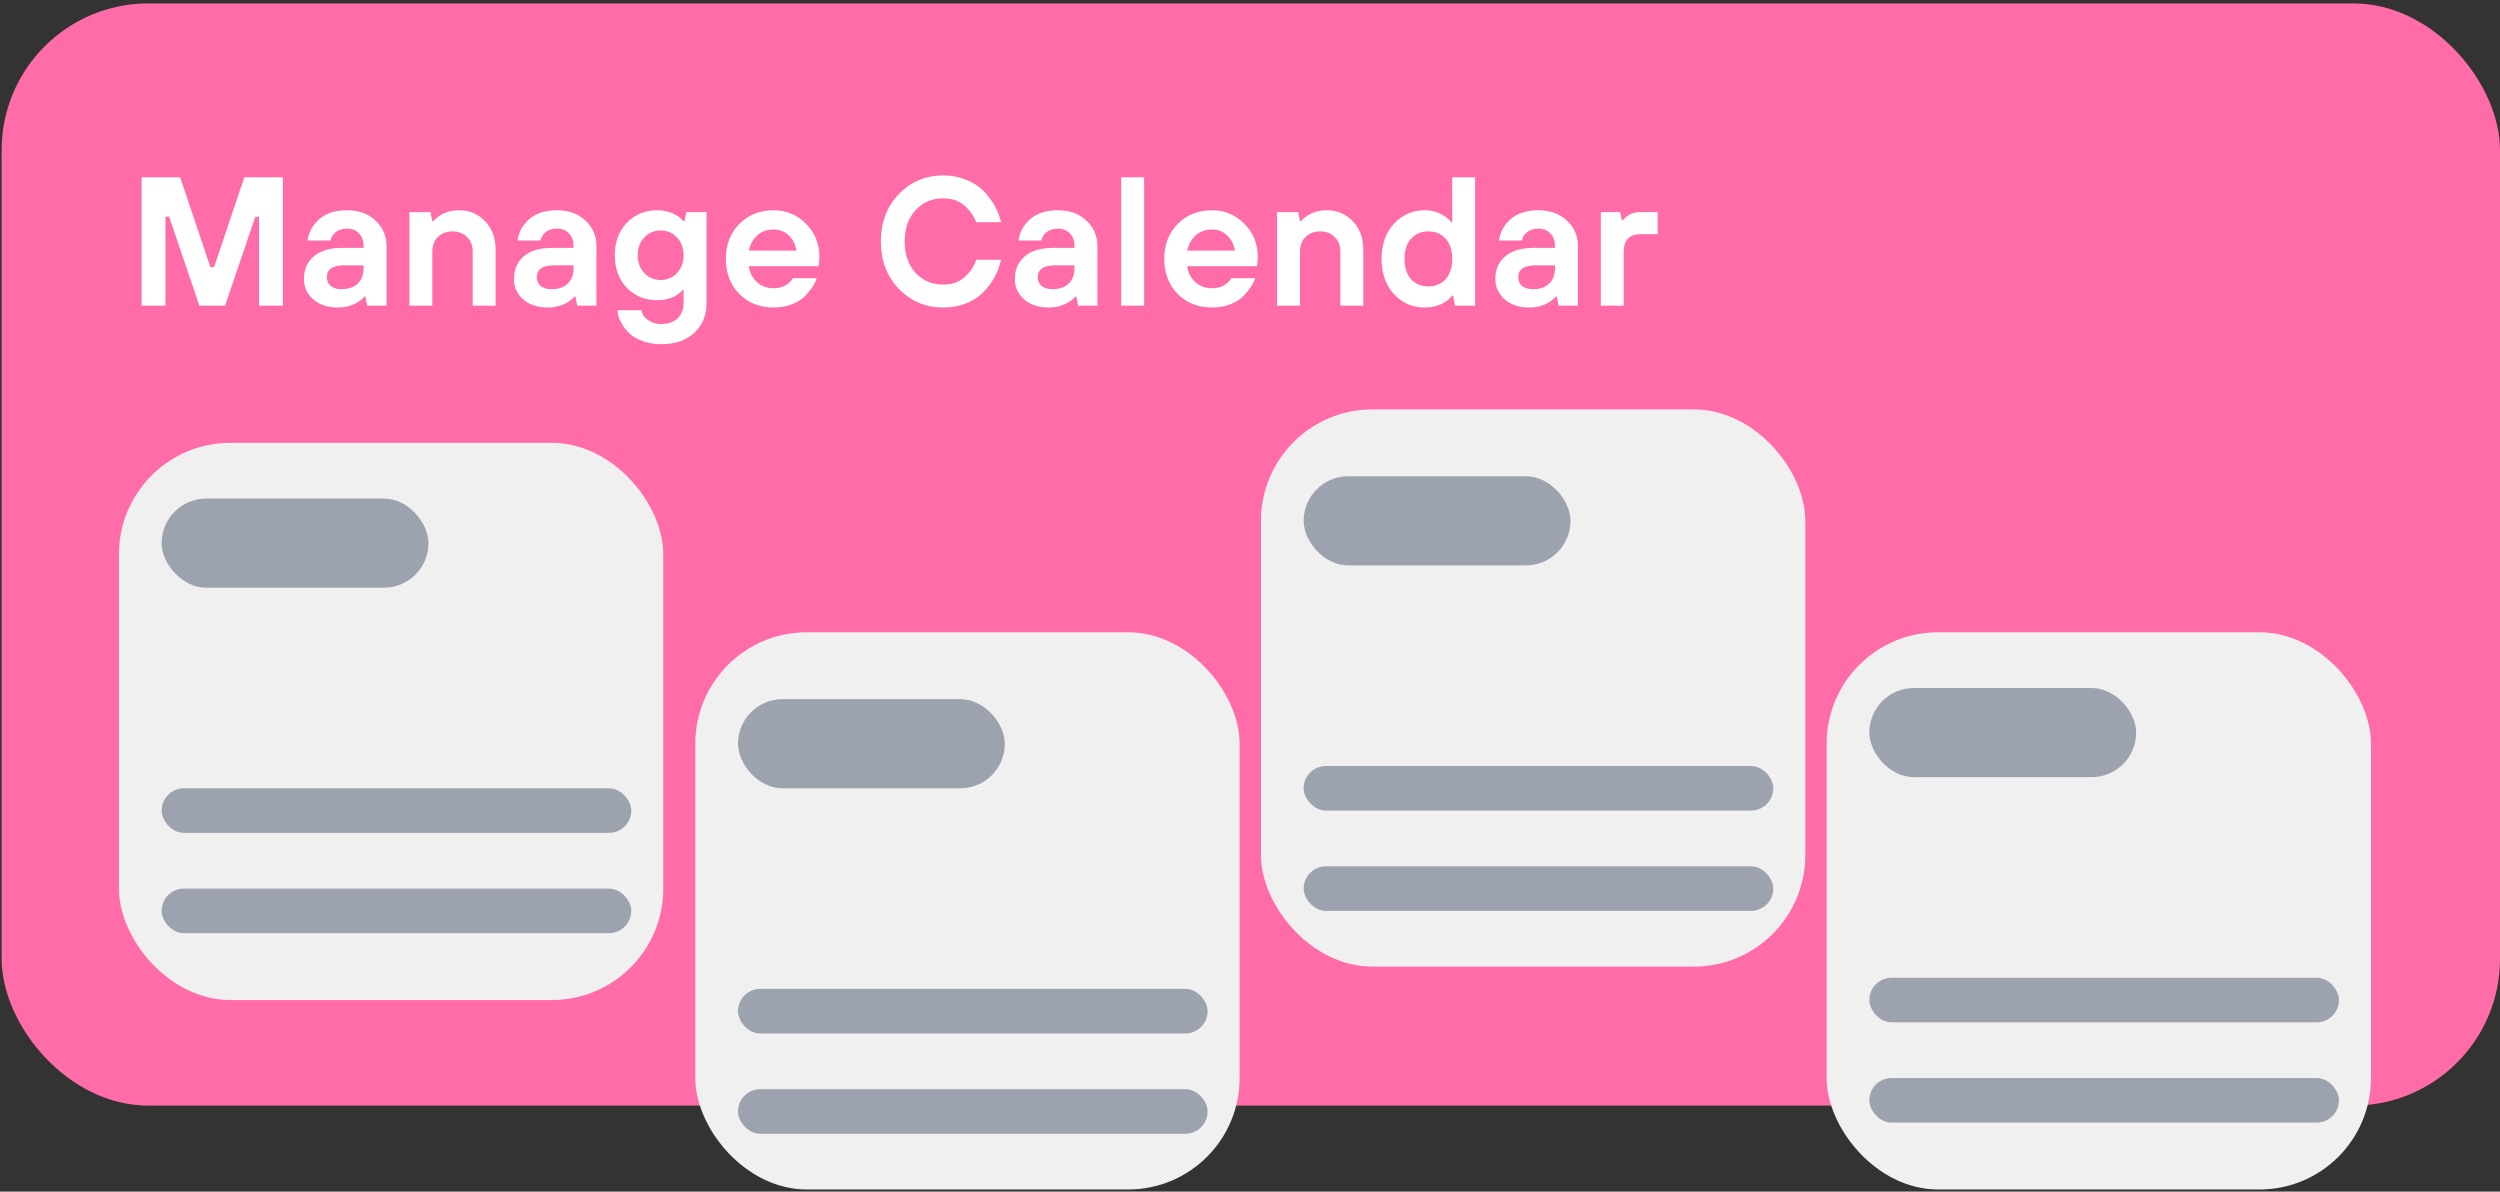
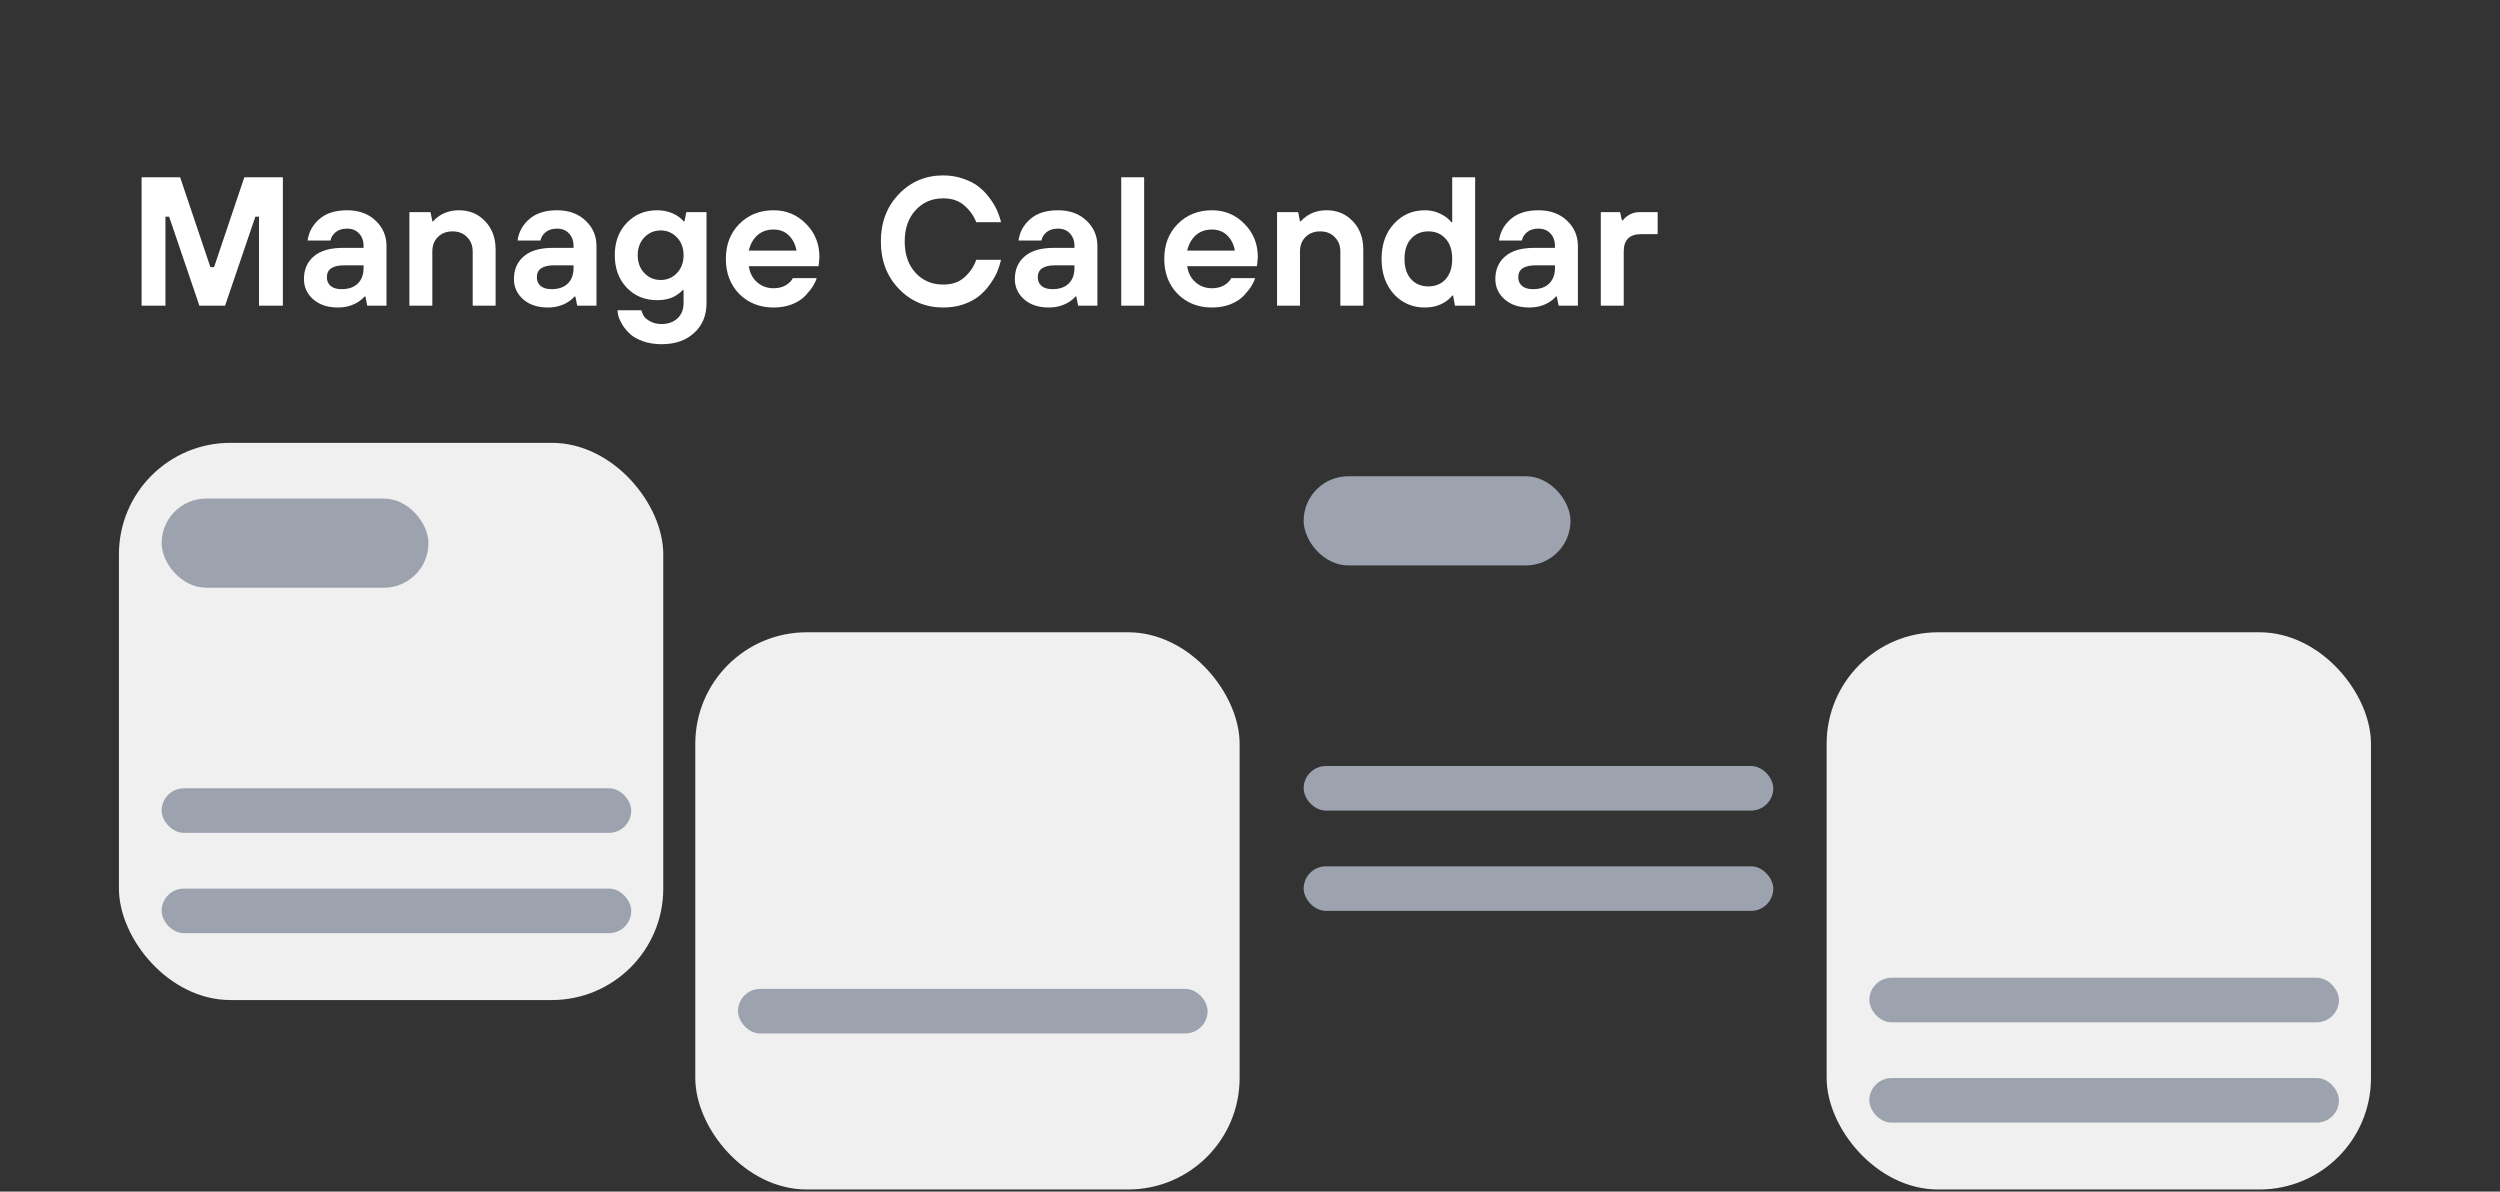
<svg xmlns="http://www.w3.org/2000/svg" width="514" height="245" viewBox="0 0 514 245" fill="none">
  <rect x="0" y="0" width="514" height="245" fill="#333333" stroke="none" />
-   <rect x="0.339" y="0.699" width="513.66" height="226.615" rx="30.163" fill="#FF6CA8" />
  <path d="M29.113 62.846V36.443H37.034L43.258 54.925H44.012L50.236 36.443H58.157V62.846H53.253V44.552H52.499L46.275 62.846H40.995L34.771 44.552H34.017V62.846H29.113ZM75.504 62.846L75.127 60.96H74.938C74.612 61.362 74.171 61.739 73.618 62.091C72.411 62.846 71.028 63.223 69.469 63.223C67.357 63.223 65.66 62.657 64.377 61.526C63.12 60.394 62.491 59.011 62.491 57.377C62.491 55.415 63.17 53.856 64.528 52.699C65.886 51.543 67.847 50.964 70.412 50.964H74.75V50.587C74.75 49.506 74.436 48.638 73.807 47.984C73.203 47.331 72.386 47.004 71.355 47.004C70.374 47.004 69.582 47.255 68.979 47.758C68.4 48.261 68.061 48.827 67.96 49.456H63.246C63.472 47.721 64.277 46.249 65.66 45.042C67.043 43.835 68.941 43.232 71.355 43.232C73.769 43.232 75.718 43.936 77.202 45.344C78.71 46.752 79.465 48.5 79.465 50.587V62.846H75.504ZM74.75 55.113V54.548H70.789C68.4 54.548 67.206 55.365 67.206 56.999C67.206 57.754 67.47 58.357 67.998 58.81C68.526 59.237 69.268 59.451 70.224 59.451C71.657 59.451 72.763 59.074 73.543 58.319C74.347 57.54 74.75 56.471 74.75 55.113ZM84.172 62.846V43.609H88.51L88.887 45.495H89.076C89.377 45.118 89.805 44.741 90.358 44.364C91.515 43.609 92.847 43.232 94.356 43.232C96.544 43.232 98.342 43.986 99.75 45.495C101.183 46.979 101.9 48.928 101.9 51.342V62.846H97.185V51.719C97.185 50.486 96.795 49.493 96.016 48.739C95.261 47.959 94.268 47.57 93.036 47.57C91.804 47.57 90.798 47.959 90.019 48.739C89.264 49.493 88.887 50.486 88.887 51.719V62.846H84.172ZM118.674 62.846L118.297 60.96H118.109C117.782 61.362 117.342 61.739 116.789 62.091C115.582 62.846 114.199 63.223 112.639 63.223C110.527 63.223 108.83 62.657 107.547 61.526C106.29 60.394 105.662 59.011 105.662 57.377C105.662 55.415 106.34 53.856 107.698 52.699C109.056 51.543 111.018 50.964 113.582 50.964H117.92V50.587C117.92 49.506 117.606 48.638 116.977 47.984C116.374 47.331 115.556 47.004 114.525 47.004C113.545 47.004 112.753 47.255 112.149 47.758C111.571 48.261 111.231 48.827 111.131 49.456H106.416C106.642 47.721 107.447 46.249 108.83 45.042C110.213 43.835 112.111 43.232 114.525 43.232C116.939 43.232 118.888 43.936 120.372 45.344C121.881 46.752 122.635 48.5 122.635 50.587V62.846H118.674ZM117.92 55.113V54.548H113.96C111.571 54.548 110.376 55.365 110.376 56.999C110.376 57.754 110.64 58.357 111.168 58.81C111.697 59.237 112.438 59.451 113.394 59.451C114.827 59.451 115.934 59.074 116.713 58.319C117.518 57.54 117.92 56.471 117.92 55.113ZM126.965 63.789H131.869C131.969 64.191 132.133 64.581 132.359 64.958C132.585 65.335 133.013 65.7 133.641 66.052C134.295 66.429 135.087 66.618 136.018 66.618C137.376 66.618 138.469 66.228 139.299 65.448C140.129 64.669 140.544 63.613 140.544 62.28V59.64H140.355C140.054 59.992 139.626 60.344 139.073 60.696C138.042 61.375 136.709 61.714 135.075 61.714C132.585 61.714 130.511 60.859 128.851 59.149C127.217 57.414 126.399 55.189 126.399 52.473C126.399 49.757 127.217 47.544 128.851 45.834C130.511 44.099 132.585 43.232 135.075 43.232C136.634 43.232 138.017 43.609 139.224 44.364C139.777 44.716 140.217 45.093 140.544 45.495H140.733L141.11 43.609H145.259V62.318C145.259 64.857 144.416 66.894 142.732 68.428C141.072 69.987 138.834 70.767 136.018 70.767C134.61 70.767 133.34 70.566 132.208 70.163C131.077 69.761 130.196 69.27 129.568 68.692C128.939 68.114 128.411 67.485 127.984 66.806C127.581 66.127 127.305 65.536 127.154 65.033C127.028 64.531 126.965 64.116 126.965 63.789ZM139.186 48.814C138.281 47.859 137.162 47.381 135.829 47.381C134.496 47.381 133.377 47.859 132.472 48.814C131.567 49.77 131.114 50.989 131.114 52.473C131.114 53.957 131.567 55.176 132.472 56.132C133.377 57.087 134.496 57.565 135.829 57.565C137.162 57.565 138.281 57.087 139.186 56.132C140.091 55.176 140.544 53.957 140.544 52.473C140.544 50.989 140.091 49.77 139.186 48.814ZM153.952 51.53H163.759C163.532 50.248 163.004 49.204 162.175 48.399C161.37 47.595 160.326 47.192 159.044 47.192C157.686 47.192 156.567 47.595 155.687 48.399C154.832 49.179 154.254 50.222 153.952 51.53ZM163.004 57.188H167.908C167.782 57.666 167.531 58.206 167.153 58.81C166.801 59.388 166.286 60.042 165.607 60.771C164.953 61.475 164.048 62.066 162.891 62.544C161.734 62.997 160.452 63.223 159.044 63.223C156.202 63.223 153.851 62.292 151.99 60.432C150.155 58.546 149.237 56.144 149.237 53.227C149.237 50.31 150.155 47.922 151.99 46.061C153.851 44.175 156.202 43.232 159.044 43.232C161.684 43.232 163.91 44.162 165.72 46.023C167.556 47.859 168.474 50.135 168.474 52.85C168.474 53.077 168.436 53.529 168.36 54.208L168.285 54.736H153.952C154.153 56.094 154.719 57.188 155.649 58.018C156.58 58.847 157.711 59.262 159.044 59.262C160.05 59.262 160.905 59.049 161.609 58.621C162.313 58.169 162.778 57.691 163.004 57.188ZM200.717 53.416H205.809C205.658 54.12 205.432 54.849 205.13 55.604C204.854 56.358 204.389 57.213 203.735 58.169C203.106 59.099 202.377 59.929 201.547 60.658C200.717 61.387 199.636 62.003 198.303 62.506C196.97 62.984 195.512 63.223 193.928 63.223C190.307 63.223 187.264 61.941 184.8 59.376C182.336 56.811 181.103 53.567 181.103 49.644C181.103 45.721 182.336 42.478 184.8 39.913C187.264 37.348 190.307 36.065 193.928 36.065C195.411 36.065 196.782 36.292 198.039 36.744C199.322 37.172 200.39 37.725 201.245 38.404C202.1 39.083 202.855 39.875 203.508 40.78C204.162 41.66 204.665 42.503 205.017 43.307C205.369 44.112 205.633 44.904 205.809 45.684H200.717C200.214 44.376 199.397 43.232 198.265 42.251C197.159 41.271 195.713 40.78 193.928 40.78C191.614 40.78 189.716 41.597 188.232 43.232C186.749 44.841 186.007 46.979 186.007 49.644C186.007 52.31 186.749 54.46 188.232 56.094C189.716 57.703 191.614 58.508 193.928 58.508C195.738 58.508 197.197 58.005 198.303 56.999C199.435 55.993 200.239 54.799 200.717 53.416ZM221.664 62.846L221.287 60.96H221.099C220.772 61.362 220.332 61.739 219.778 62.091C218.571 62.846 217.188 63.223 215.629 63.223C213.517 63.223 211.82 62.657 210.537 61.526C209.28 60.394 208.651 59.011 208.651 57.377C208.651 55.415 209.33 53.856 210.688 52.699C212.046 51.543 214.007 50.964 216.572 50.964H220.91V50.587C220.91 49.506 220.596 48.638 219.967 47.984C219.364 47.331 218.546 47.004 217.515 47.004C216.535 47.004 215.743 47.255 215.139 47.758C214.561 48.261 214.221 48.827 214.121 49.456H209.406C209.632 47.721 210.437 46.249 211.82 45.042C213.203 43.835 215.101 43.232 217.515 43.232C219.929 43.232 221.878 43.936 223.362 45.344C224.87 46.752 225.625 48.5 225.625 50.587V62.846H221.664ZM220.91 55.113V54.548H216.95C214.561 54.548 213.366 55.365 213.366 56.999C213.366 57.754 213.63 58.357 214.158 58.81C214.686 59.237 215.428 59.451 216.384 59.451C217.817 59.451 218.923 59.074 219.703 58.319C220.508 57.54 220.91 56.471 220.91 55.113ZM230.521 62.846V36.443H235.236V62.846H230.521ZM244.086 51.53H253.893C253.667 50.248 253.139 49.204 252.309 48.399C251.504 47.595 250.461 47.192 249.178 47.192C247.821 47.192 246.702 47.595 245.821 48.399C244.967 49.179 244.388 50.222 244.086 51.53ZM253.139 57.188H258.042C257.917 57.666 257.665 58.206 257.288 58.81C256.936 59.388 256.42 60.042 255.741 60.771C255.088 61.475 254.182 62.066 253.026 62.544C251.869 62.997 250.587 63.223 249.178 63.223C246.337 63.223 243.986 62.292 242.125 60.432C240.289 58.546 239.372 56.144 239.372 53.227C239.372 50.31 240.289 47.922 242.125 46.061C243.986 44.175 246.337 43.232 249.178 43.232C251.819 43.232 254.044 44.162 255.855 46.023C257.69 47.859 258.608 50.135 258.608 52.85C258.608 53.077 258.57 53.529 258.495 54.208L258.42 54.736H244.086C244.288 56.094 244.853 57.188 245.784 58.018C246.714 58.847 247.846 59.262 249.178 59.262C250.184 59.262 251.039 59.049 251.743 58.621C252.447 58.169 252.913 57.691 253.139 57.188ZM262.563 62.846V43.609H266.9L267.278 45.495H267.466C267.768 45.118 268.195 44.741 268.749 44.364C269.905 43.609 271.238 43.232 272.747 43.232C274.934 43.232 276.732 43.986 278.141 45.495C279.574 46.979 280.291 48.928 280.291 51.342V62.846H275.576V51.719C275.576 50.486 275.186 49.493 274.406 48.739C273.652 47.959 272.659 47.57 271.427 47.57C270.194 47.57 269.189 47.959 268.409 48.739C267.655 49.493 267.278 50.486 267.278 51.719V62.846H262.563ZM290.125 57.414C291.03 58.395 292.212 58.885 293.67 58.885C295.129 58.885 296.311 58.395 297.216 57.414C298.121 56.408 298.574 55.013 298.574 53.227C298.574 51.442 298.121 50.059 297.216 49.078C296.311 48.072 295.129 47.57 293.67 47.57C292.212 47.57 291.03 48.072 290.125 49.078C289.22 50.059 288.767 51.442 288.767 53.227C288.767 55.013 289.22 56.408 290.125 57.414ZM299.14 62.846L298.762 60.771H298.574C298.197 61.249 297.744 61.664 297.216 62.016C296.009 62.821 294.576 63.223 292.916 63.223C290.401 63.223 288.289 62.305 286.579 60.469C284.894 58.609 284.052 56.195 284.052 53.227C284.052 50.26 284.894 47.859 286.579 46.023C288.289 44.162 290.401 43.232 292.916 43.232C294.425 43.232 295.808 43.647 297.065 44.477C297.593 44.829 298.033 45.231 298.385 45.684H298.574V36.443H303.289V62.846H299.14ZM320.455 62.846L320.078 60.96H319.889C319.562 61.362 319.122 61.739 318.569 62.091C317.362 62.846 315.979 63.223 314.42 63.223C312.308 63.223 310.611 62.657 309.328 61.526C308.071 60.394 307.442 59.011 307.442 57.377C307.442 55.415 308.121 53.856 309.479 52.699C310.837 51.543 312.798 50.964 315.363 50.964H319.701V50.587C319.701 49.506 319.386 48.638 318.758 47.984C318.154 47.331 317.337 47.004 316.306 47.004C315.325 47.004 314.533 47.255 313.93 47.758C313.351 48.261 313.012 48.827 312.911 49.456H308.197C308.423 47.721 309.227 46.249 310.611 45.042C311.994 43.835 313.892 43.232 316.306 43.232C318.72 43.232 320.669 43.936 322.152 45.344C323.661 46.752 324.416 48.5 324.416 50.587V62.846H320.455ZM319.701 55.113V54.548H315.74C313.351 54.548 312.157 55.365 312.157 56.999C312.157 57.754 312.421 58.357 312.949 58.81C313.477 59.237 314.219 59.451 315.174 59.451C316.608 59.451 317.714 59.074 318.494 58.319C319.298 57.54 319.701 56.471 319.701 55.113ZM329.123 62.846V43.609H333.084L333.461 45.306H333.649C333.876 45.005 334.152 44.728 334.479 44.477C335.259 43.898 336.114 43.609 337.044 43.609H340.816V48.135H337.421C335.032 48.135 333.838 49.33 333.838 51.719V62.846H329.123Z" fill="white" />
  <rect x="24.454" y="91.048" width="111.914" height="114.56" rx="22.912" fill="#F0F0F0" />
  <rect x="33.232" y="102.504" width="54.86" height="18.33" rx="9.165" fill="#9CA3AF" />
  <rect x="33.232" y="162.073" width="96.553" height="9.165" rx="4.582" fill="#9CA3AF" />
  <rect x="33.232" y="182.694" width="96.553" height="9.165" rx="4.582" fill="#9CA3AF" />
  <rect x="142.952" y="129.997" width="111.914" height="114.56" rx="22.912" fill="#F0F0F0" />
-   <rect x="259.255" y="84.172" width="111.914" height="114.56" rx="22.912" fill="#F0F0F0" />
  <rect x="375.558" y="129.997" width="111.914" height="114.56" rx="22.912" fill="#F0F0F0" />
-   <rect x="151.729" y="143.745" width="54.86" height="18.33" rx="9.165" fill="#9CA3AF" />
  <rect x="268.032" y="97.92" width="54.86" height="18.33" rx="9.165" fill="#9CA3AF" />
-   <rect x="384.335" y="141.453" width="54.86" height="18.33" rx="9.165" fill="#9CA3AF" />
  <rect x="151.729" y="203.314" width="96.553" height="9.165" rx="4.582" fill="#9CA3AF" />
  <rect x="268.032" y="157.492" width="96.553" height="9.165" rx="4.582" fill="#9CA3AF" />
  <rect x="384.335" y="201.025" width="96.553" height="9.165" rx="4.582" fill="#9CA3AF" />
-   <rect x="151.729" y="223.938" width="96.553" height="9.165" rx="4.582" fill="#9CA3AF" />
  <rect x="268.032" y="178.113" width="96.553" height="9.165" rx="4.582" fill="#9CA3AF" />
  <rect x="384.335" y="221.646" width="96.553" height="9.165" rx="4.582" fill="#9CA3AF" />
</svg>